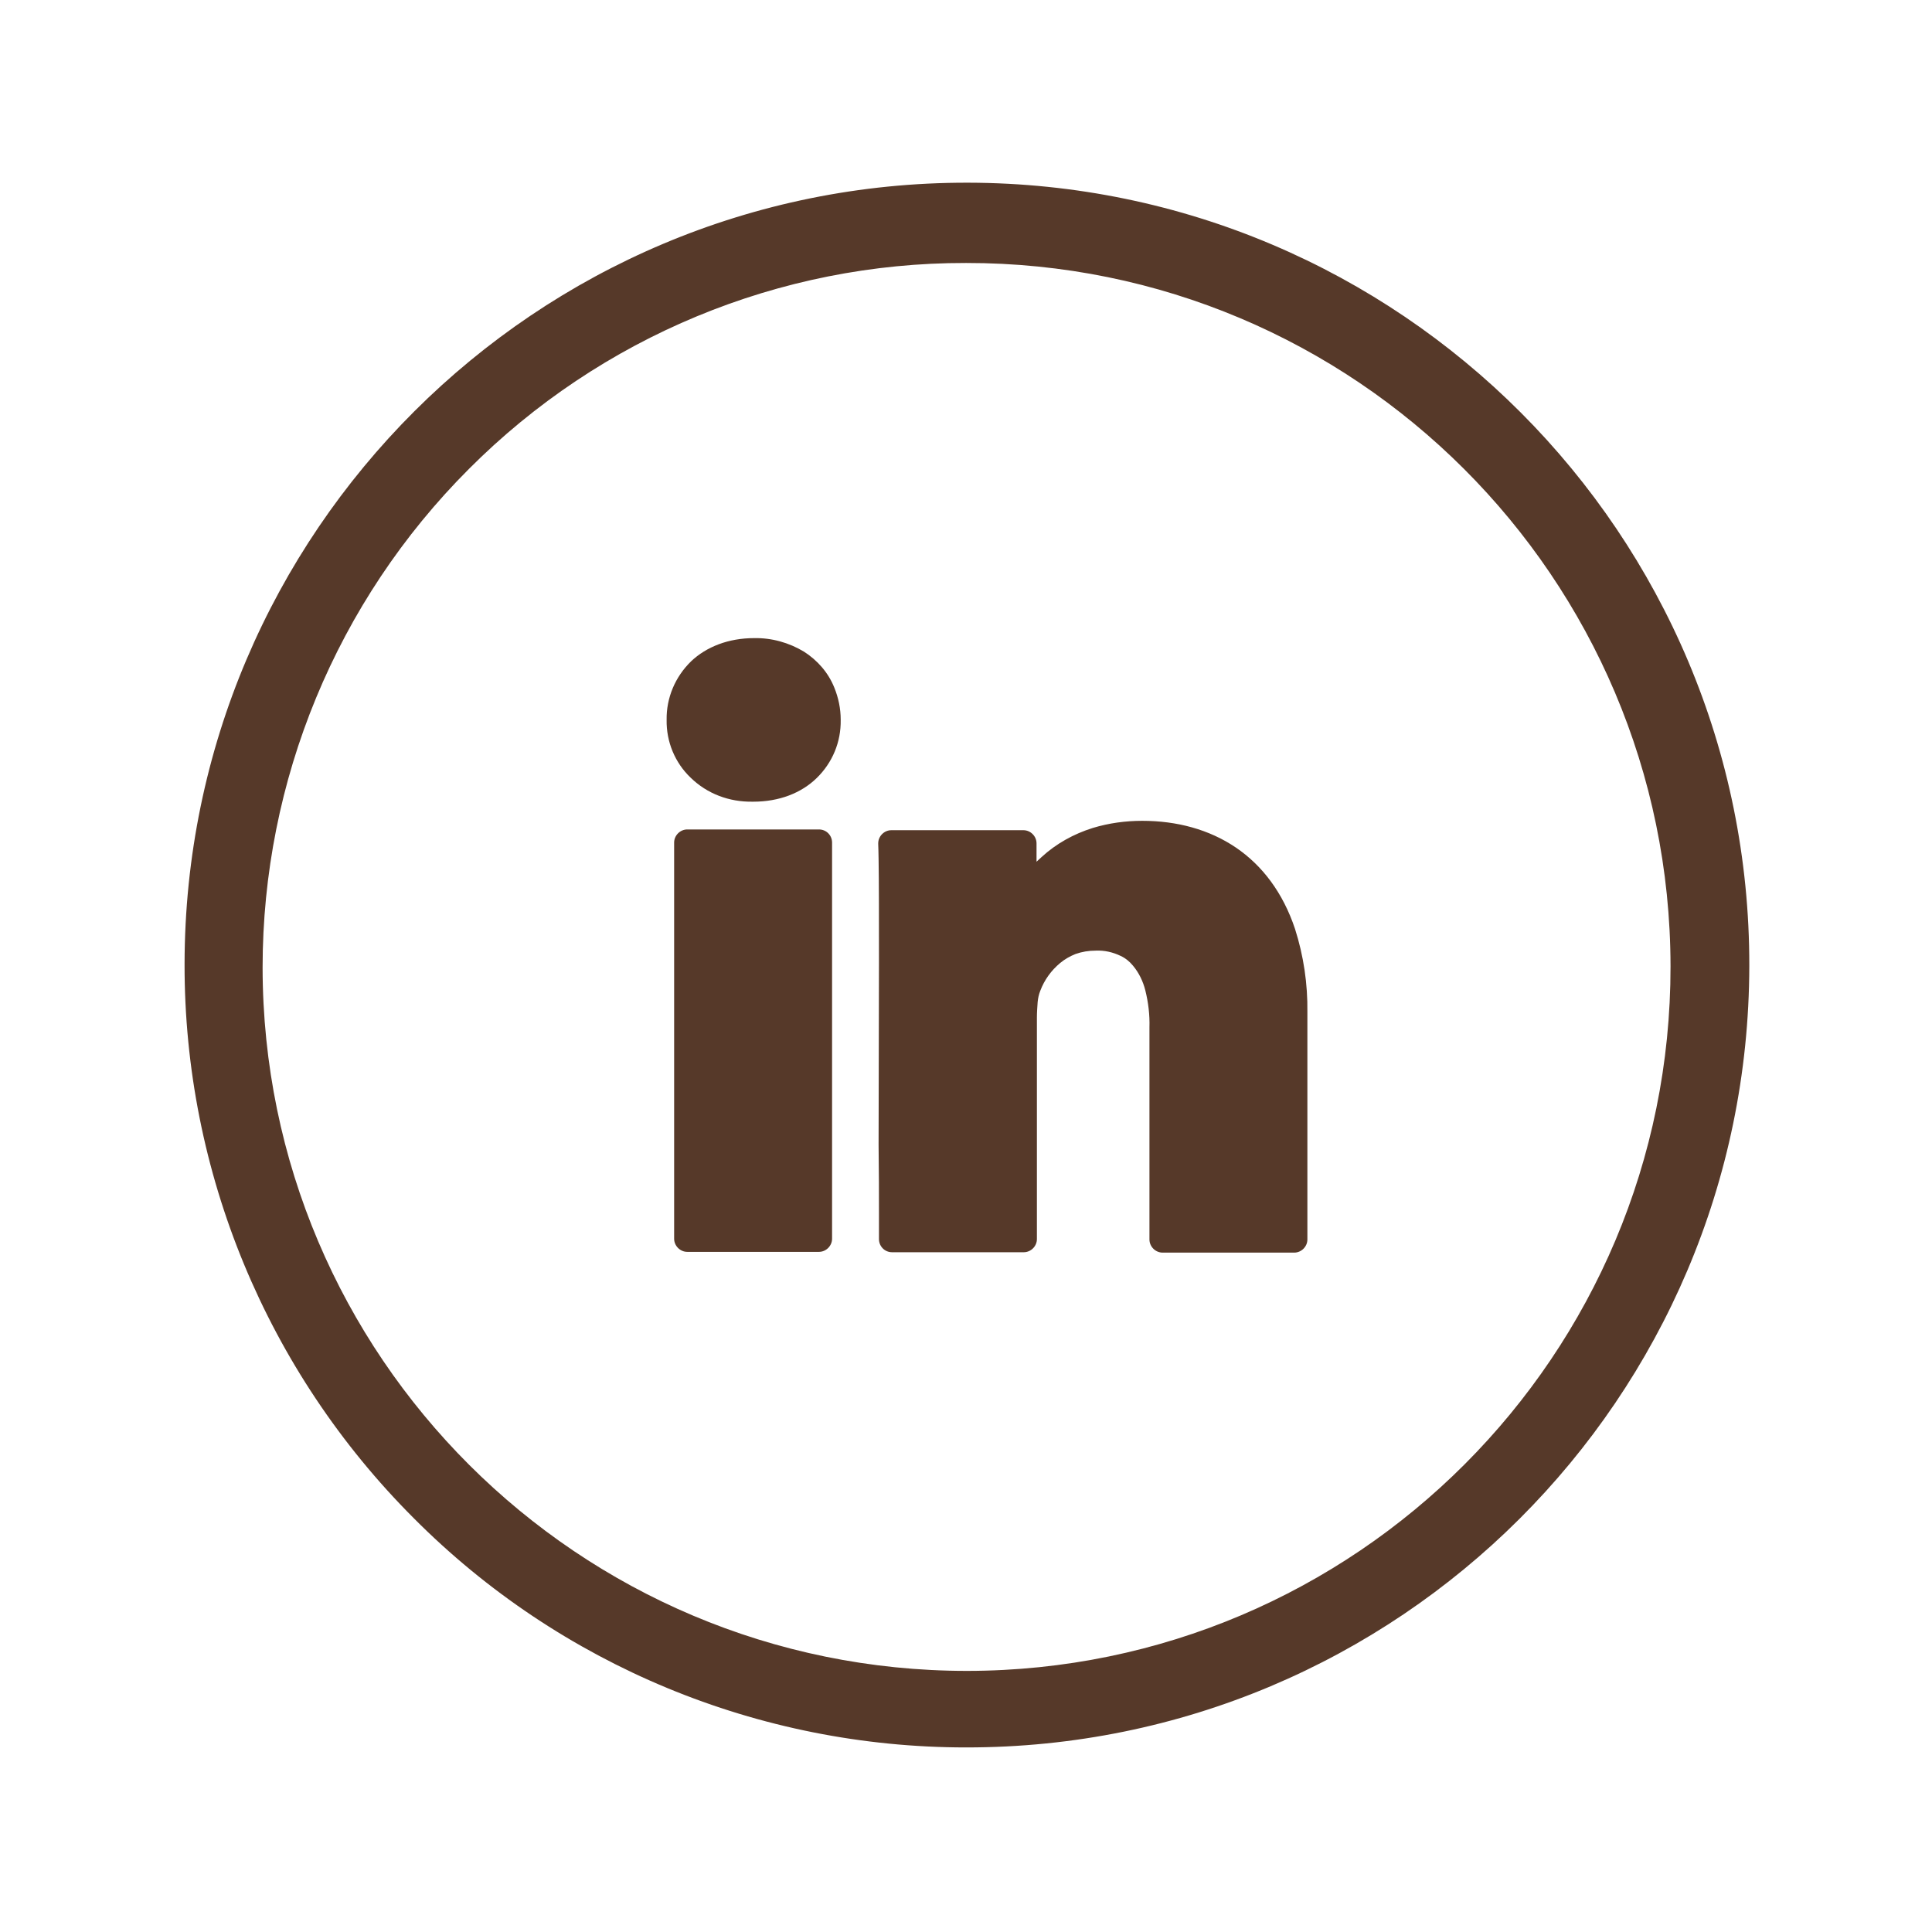
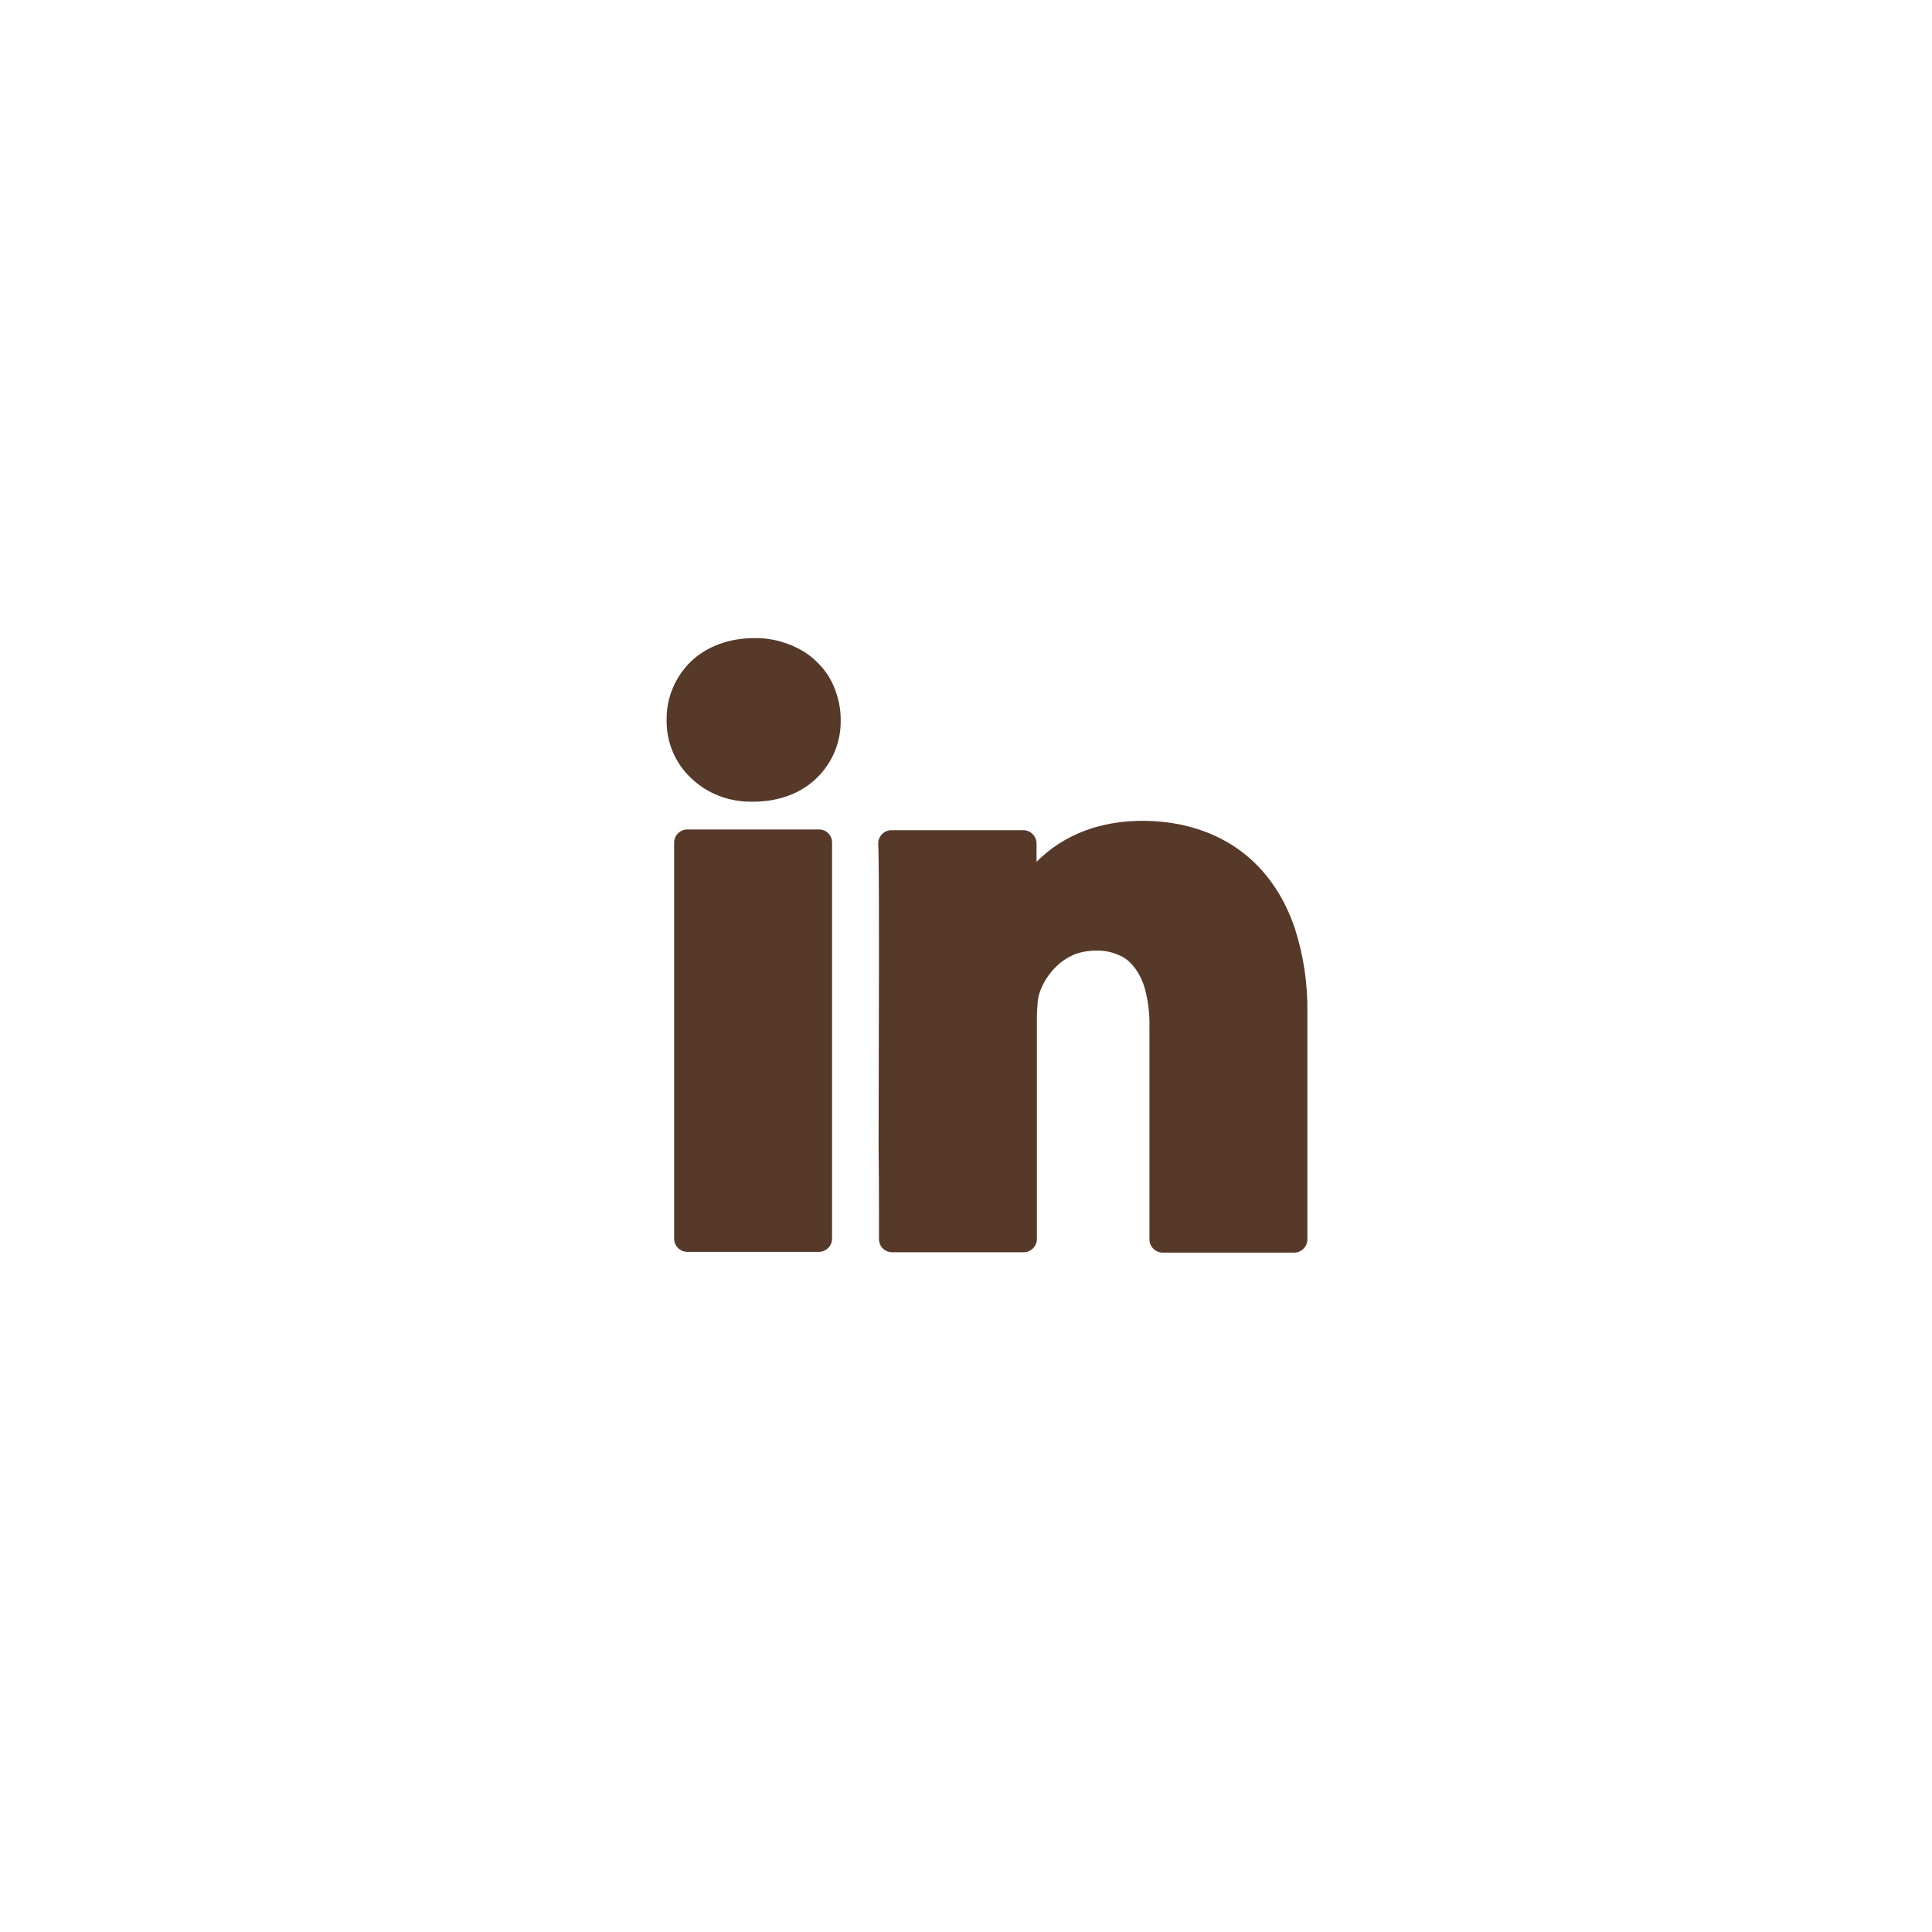
<svg xmlns="http://www.w3.org/2000/svg" width="515" height="515">
  <title />
  <g>
    <title>background</title>
    <rect x="-1" y="-1" width="517" height="517" id="canvas_background" fill="none" />
  </g>
  <g>
    <title>Layer 1</title>
    <path d="m218.3,221.1l-35.1,0c-1.9,0 -3.5,1.6 -3.5,3.5l0,105.6c0,1.9 1.6,3.5 3.5,3.5l35.1,0c1.9,0 3.5,-1.6 3.5,-3.5l0,-105.6c0,-1.9 -1.5,-3.5 -3.5,-3.5l0,0z" id="svg_1" fill="#563929" />
    <path d="m200.6,213.7l0.2,0c6.9,0 12.8,-2.3 16.9,-6.3c4.2,-4.1 6.5,-9.6 6.4,-15.5l0,-0.1c0,-2.9 -0.6,-5.8 -1.7,-8.5c-1.6,-4 -4.5,-7.3 -8.1,-9.6c-4,-2.4 -8.6,-3.7 -13.3,-3.6c-6.8,0 -12.7,2.3 -16.8,6.2c-4.2,4.1 -6.6,9.7 -6.5,15.6c-0.1,5.8 2.2,11.4 6.4,15.4c4.4,4.3 10.3,6.5 16.5,6.4z" id="svg_2" fill="#563929" />
    <path d="m234.3,323.1c0,2.2 0,4 0,5.3l0,1.9c0,1.9 1.5,3.5 3.5,3.5c0,0 0,0 0,0l35.1,0c1.9,0 3.5,-1.6 3.5,-3.5l0,-59c0,-1.4 0.1,-2.8 0.2,-4.2c0.1,-1 0.3,-2 0.7,-3l0,0c1.1,-2.9 2.9,-5.4 5.3,-7.4c1.2,-1 2.6,-1.8 4.1,-2.4c1.7,-0.6 3.5,-0.9 5.4,-0.9c2.3,-0.1 4.5,0.4 6.6,1.4c1.3,0.6 2.4,1.5 3.3,2.6c1.6,1.9 2.7,4.2 3.3,6.6c0.8,3.2 1.2,6.5 1.1,9.9l0,56.5c0,1.9 1.6,3.5 3.5,3.5l35.1,0c1.9,0 3.5,-1.6 3.5,-3.5l0,-60.6c0.1,-7.5 -1,-15 -3.3,-22.2c-3.2,-9.6 -8.7,-16.9 -15.8,-21.7s-15.7,-7.1 -24.9,-7.1c-4.5,0 -8.9,0.6 -13.2,1.9c-5.1,1.6 -9.8,4.2 -13.7,7.8c-0.4,0.4 -0.9,0.8 -1.3,1.2l0,-4.9c0,-1.9 -1.6,-3.5 -3.5,-3.5l-35.2,0c-1.9,0 -3.5,1.6 -3.5,3.5c0,0.1 0,0.1 0,0.2c0,0.7 0.1,2.1 0.1,4c0.1,5.7 0.1,15.9 0.1,27.6c0,15.6 -0.1,34.1 -0.1,48.6c0.1,7.1 0.1,13.4 0.1,17.9z" id="svg_3" fill="#563929" />
-     <path d="m257.5,465.8c115.2,0.1 208.6,-93.1 208.8,-208.3s-93.2,-208.6 -208.3,-208.8s-208.7,93.2 -208.8,208.3c-0.1,55.4 21.9,108.5 61.1,147.7c39,39.2 92,61.1 147.2,61.1zm0,-395.7c103.6,-0.1 187.7,83.9 187.8,187.5c0.1,103.6 -83.9,187.7 -187.5,187.8c-103.6,0 -187.7,-83.9 -187.8,-187.5c0,-49.8 19.7,-97.6 55,-132.9c35.1,-35.2 82.8,-55 132.5,-54.9l0,0z" id="svg_4" fill="#563929" />
  </g>
</svg>